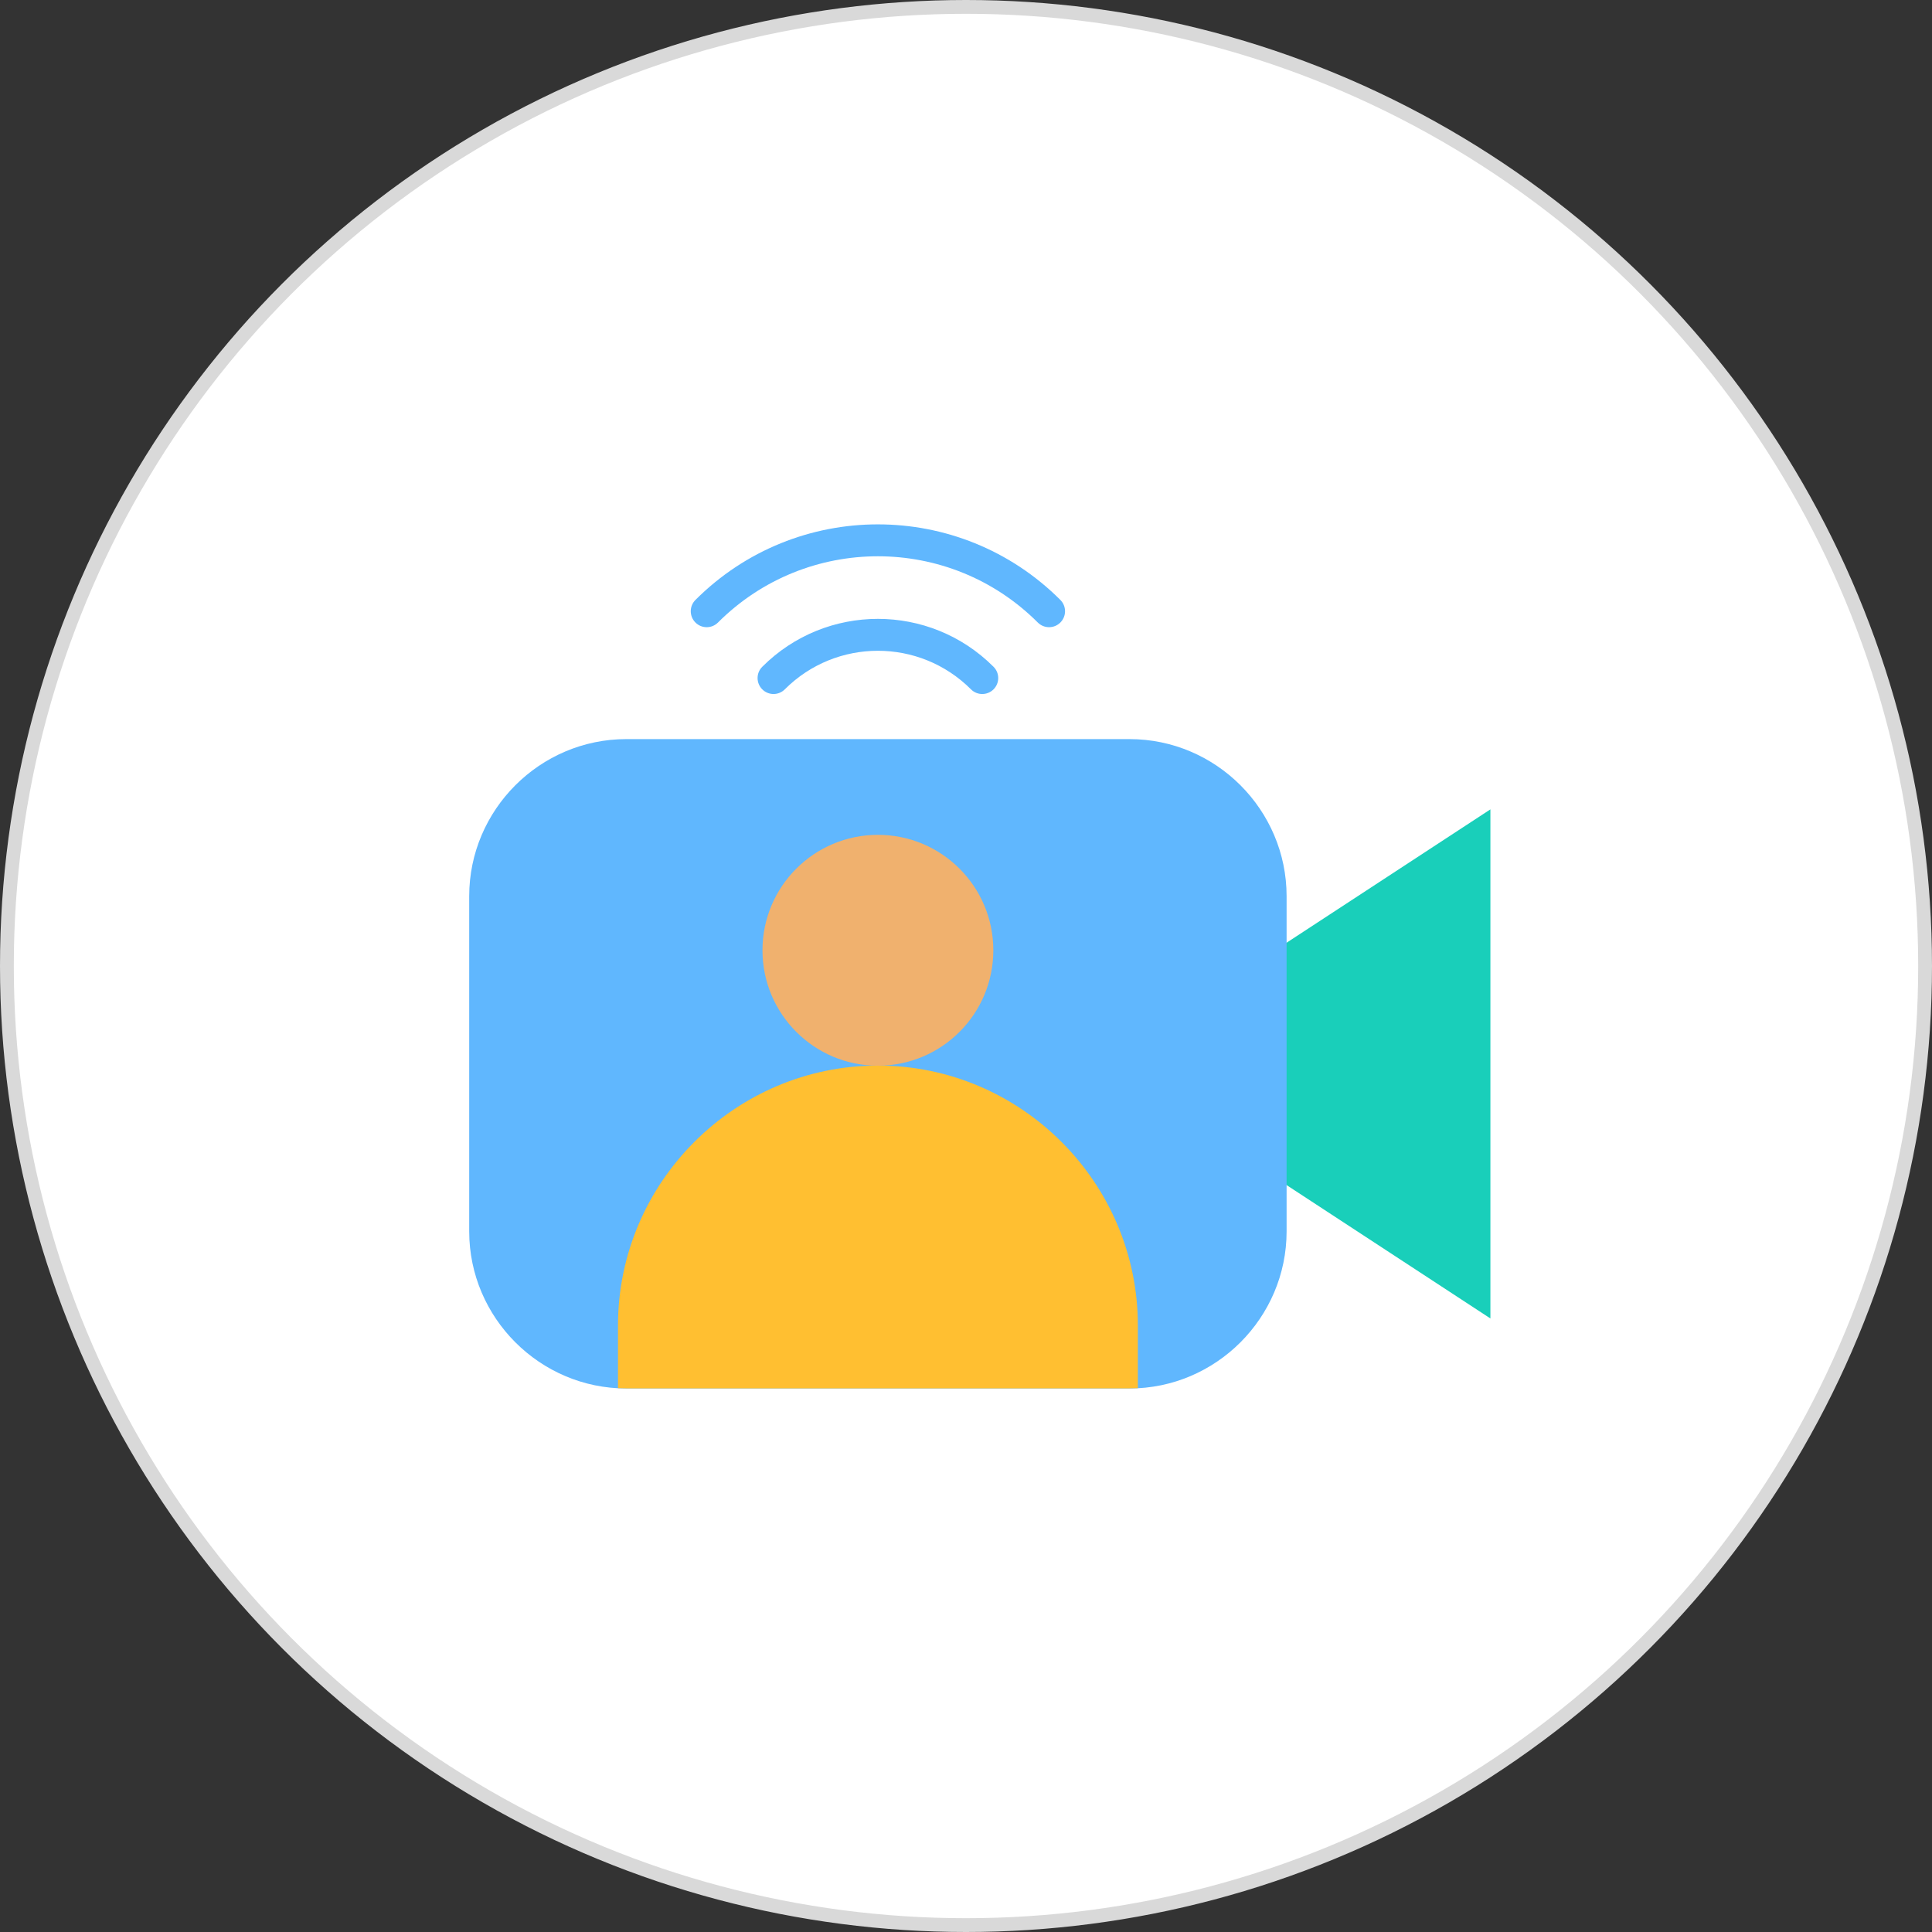
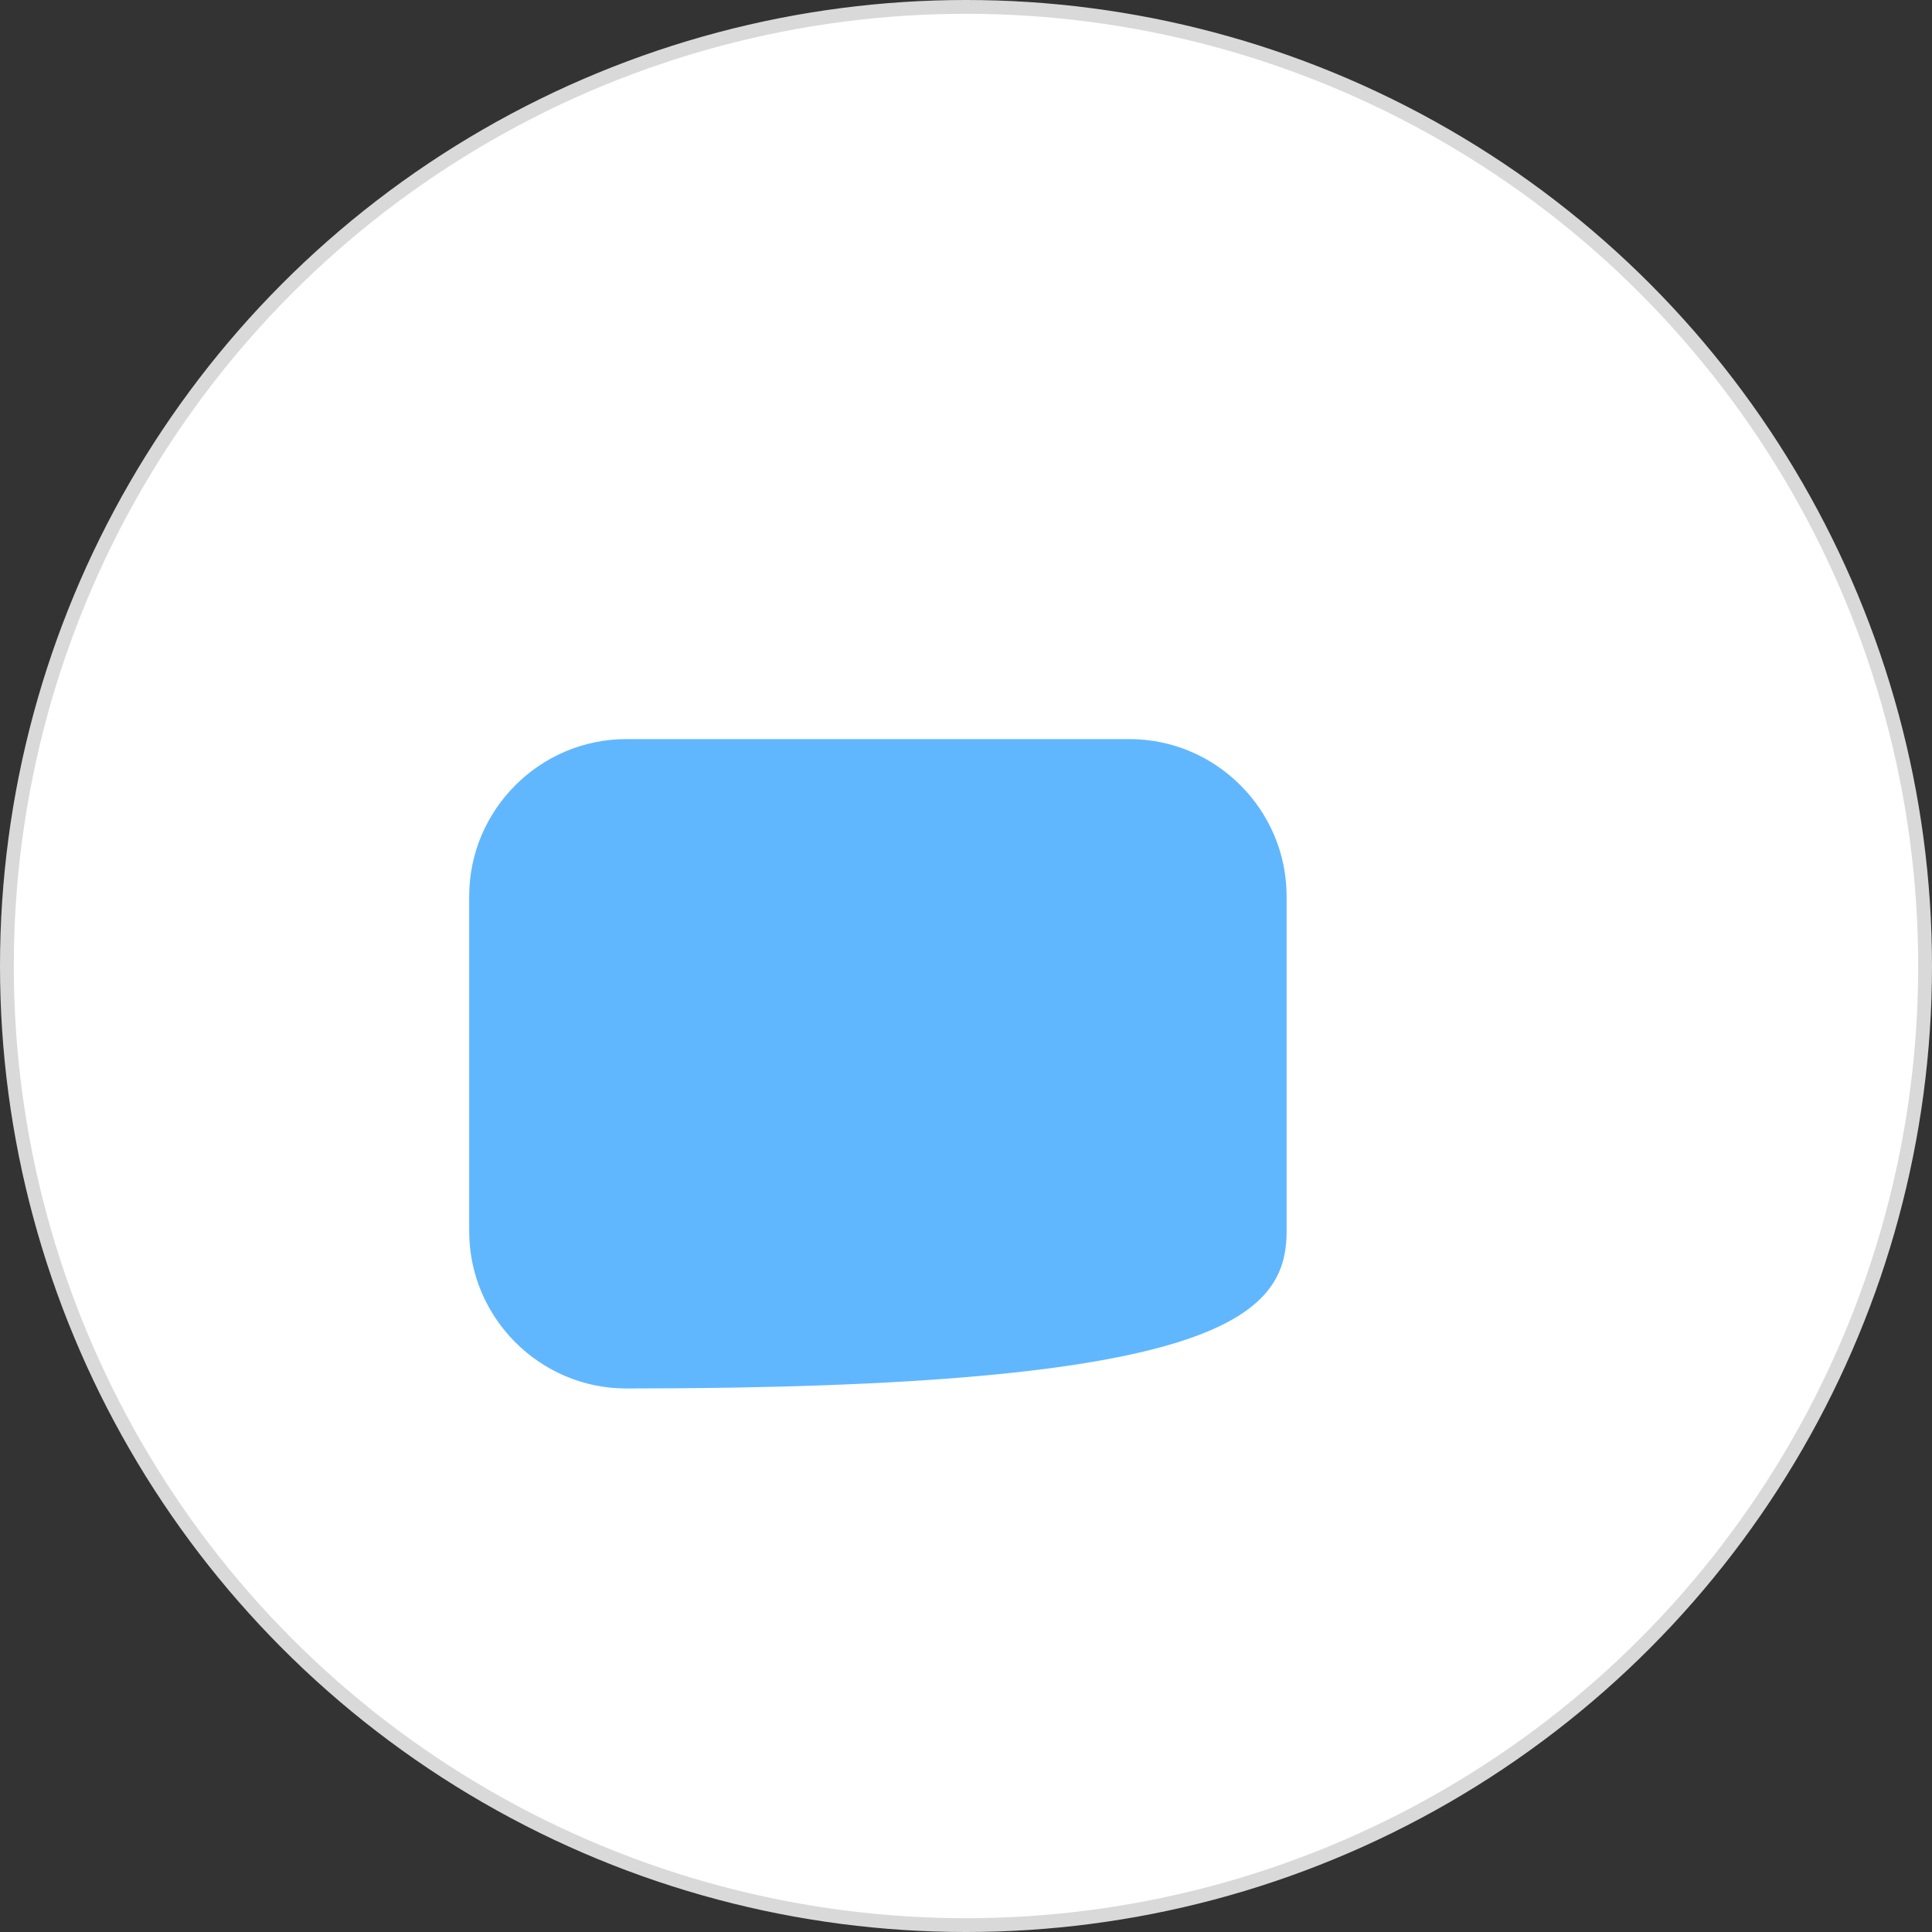
<svg xmlns="http://www.w3.org/2000/svg" width="70" height="70" viewBox="0 0 70 70" fill="none">
  <rect x="0" y="0" width="70" height="70" fill="#333333" stroke="none" />
  <circle cx="35" cy="35" r="34.75" fill="white" stroke="#D9D9D9" stroke-width="0.5" />
-   <path fill-rule="evenodd" clip-rule="evenodd" d="M39.905 38.547L54 29.325V47.77L39.905 38.547Z" fill="#19CFBA" />
-   <path fill-rule="evenodd" clip-rule="evenodd" d="M40.924 26.779H22.692C19.561 26.779 17 29.341 17 32.471V44.615C17 47.745 19.561 50.307 22.692 50.307H40.924C44.055 50.307 46.616 47.745 46.616 44.615V32.471C46.616 29.341 44.055 26.779 40.924 26.779Z" fill="#60B7FE" />
-   <path fill-rule="evenodd" clip-rule="evenodd" d="M22.391 50.296C22.491 50.301 22.591 50.304 22.693 50.304H40.925C41.026 50.304 41.127 50.301 41.227 50.296V48.025C41.227 42.845 36.989 38.607 31.809 38.607C26.629 38.607 22.391 42.845 22.391 48.025V50.296Z" fill="#FFBF31" />
-   <path fill-rule="evenodd" clip-rule="evenodd" d="M31.808 30.248C34.118 30.248 35.99 32.12 35.99 34.43C35.99 36.74 34.118 38.612 31.808 38.612C29.498 38.612 27.626 36.74 27.626 34.43C27.626 32.121 29.498 30.248 31.808 30.248Z" fill="#F0B16E" />
-   <path fill-rule="evenodd" clip-rule="evenodd" d="M26.014 22.555C25.788 22.781 25.422 22.781 25.197 22.555C24.971 22.329 24.971 21.963 25.197 21.737C28.848 18.086 34.767 18.086 38.419 21.737C38.645 21.963 38.645 22.329 38.419 22.555C38.193 22.781 37.827 22.781 37.601 22.555C34.402 19.355 29.214 19.355 26.014 22.555ZM28.435 24.976C30.298 23.113 33.318 23.113 35.18 24.976C35.406 25.202 35.772 25.202 35.998 24.976C36.224 24.75 36.224 24.384 35.998 24.159C33.684 21.844 29.932 21.844 27.618 24.159C27.392 24.384 27.392 24.75 27.618 24.976C27.844 25.202 28.21 25.202 28.435 24.976Z" fill="#60B7FE" />
+   <path fill-rule="evenodd" clip-rule="evenodd" d="M40.924 26.779H22.692C19.561 26.779 17 29.341 17 32.471V44.615C17 47.745 19.561 50.307 22.692 50.307C44.055 50.307 46.616 47.745 46.616 44.615V32.471C46.616 29.341 44.055 26.779 40.924 26.779Z" fill="#60B7FE" />
</svg>